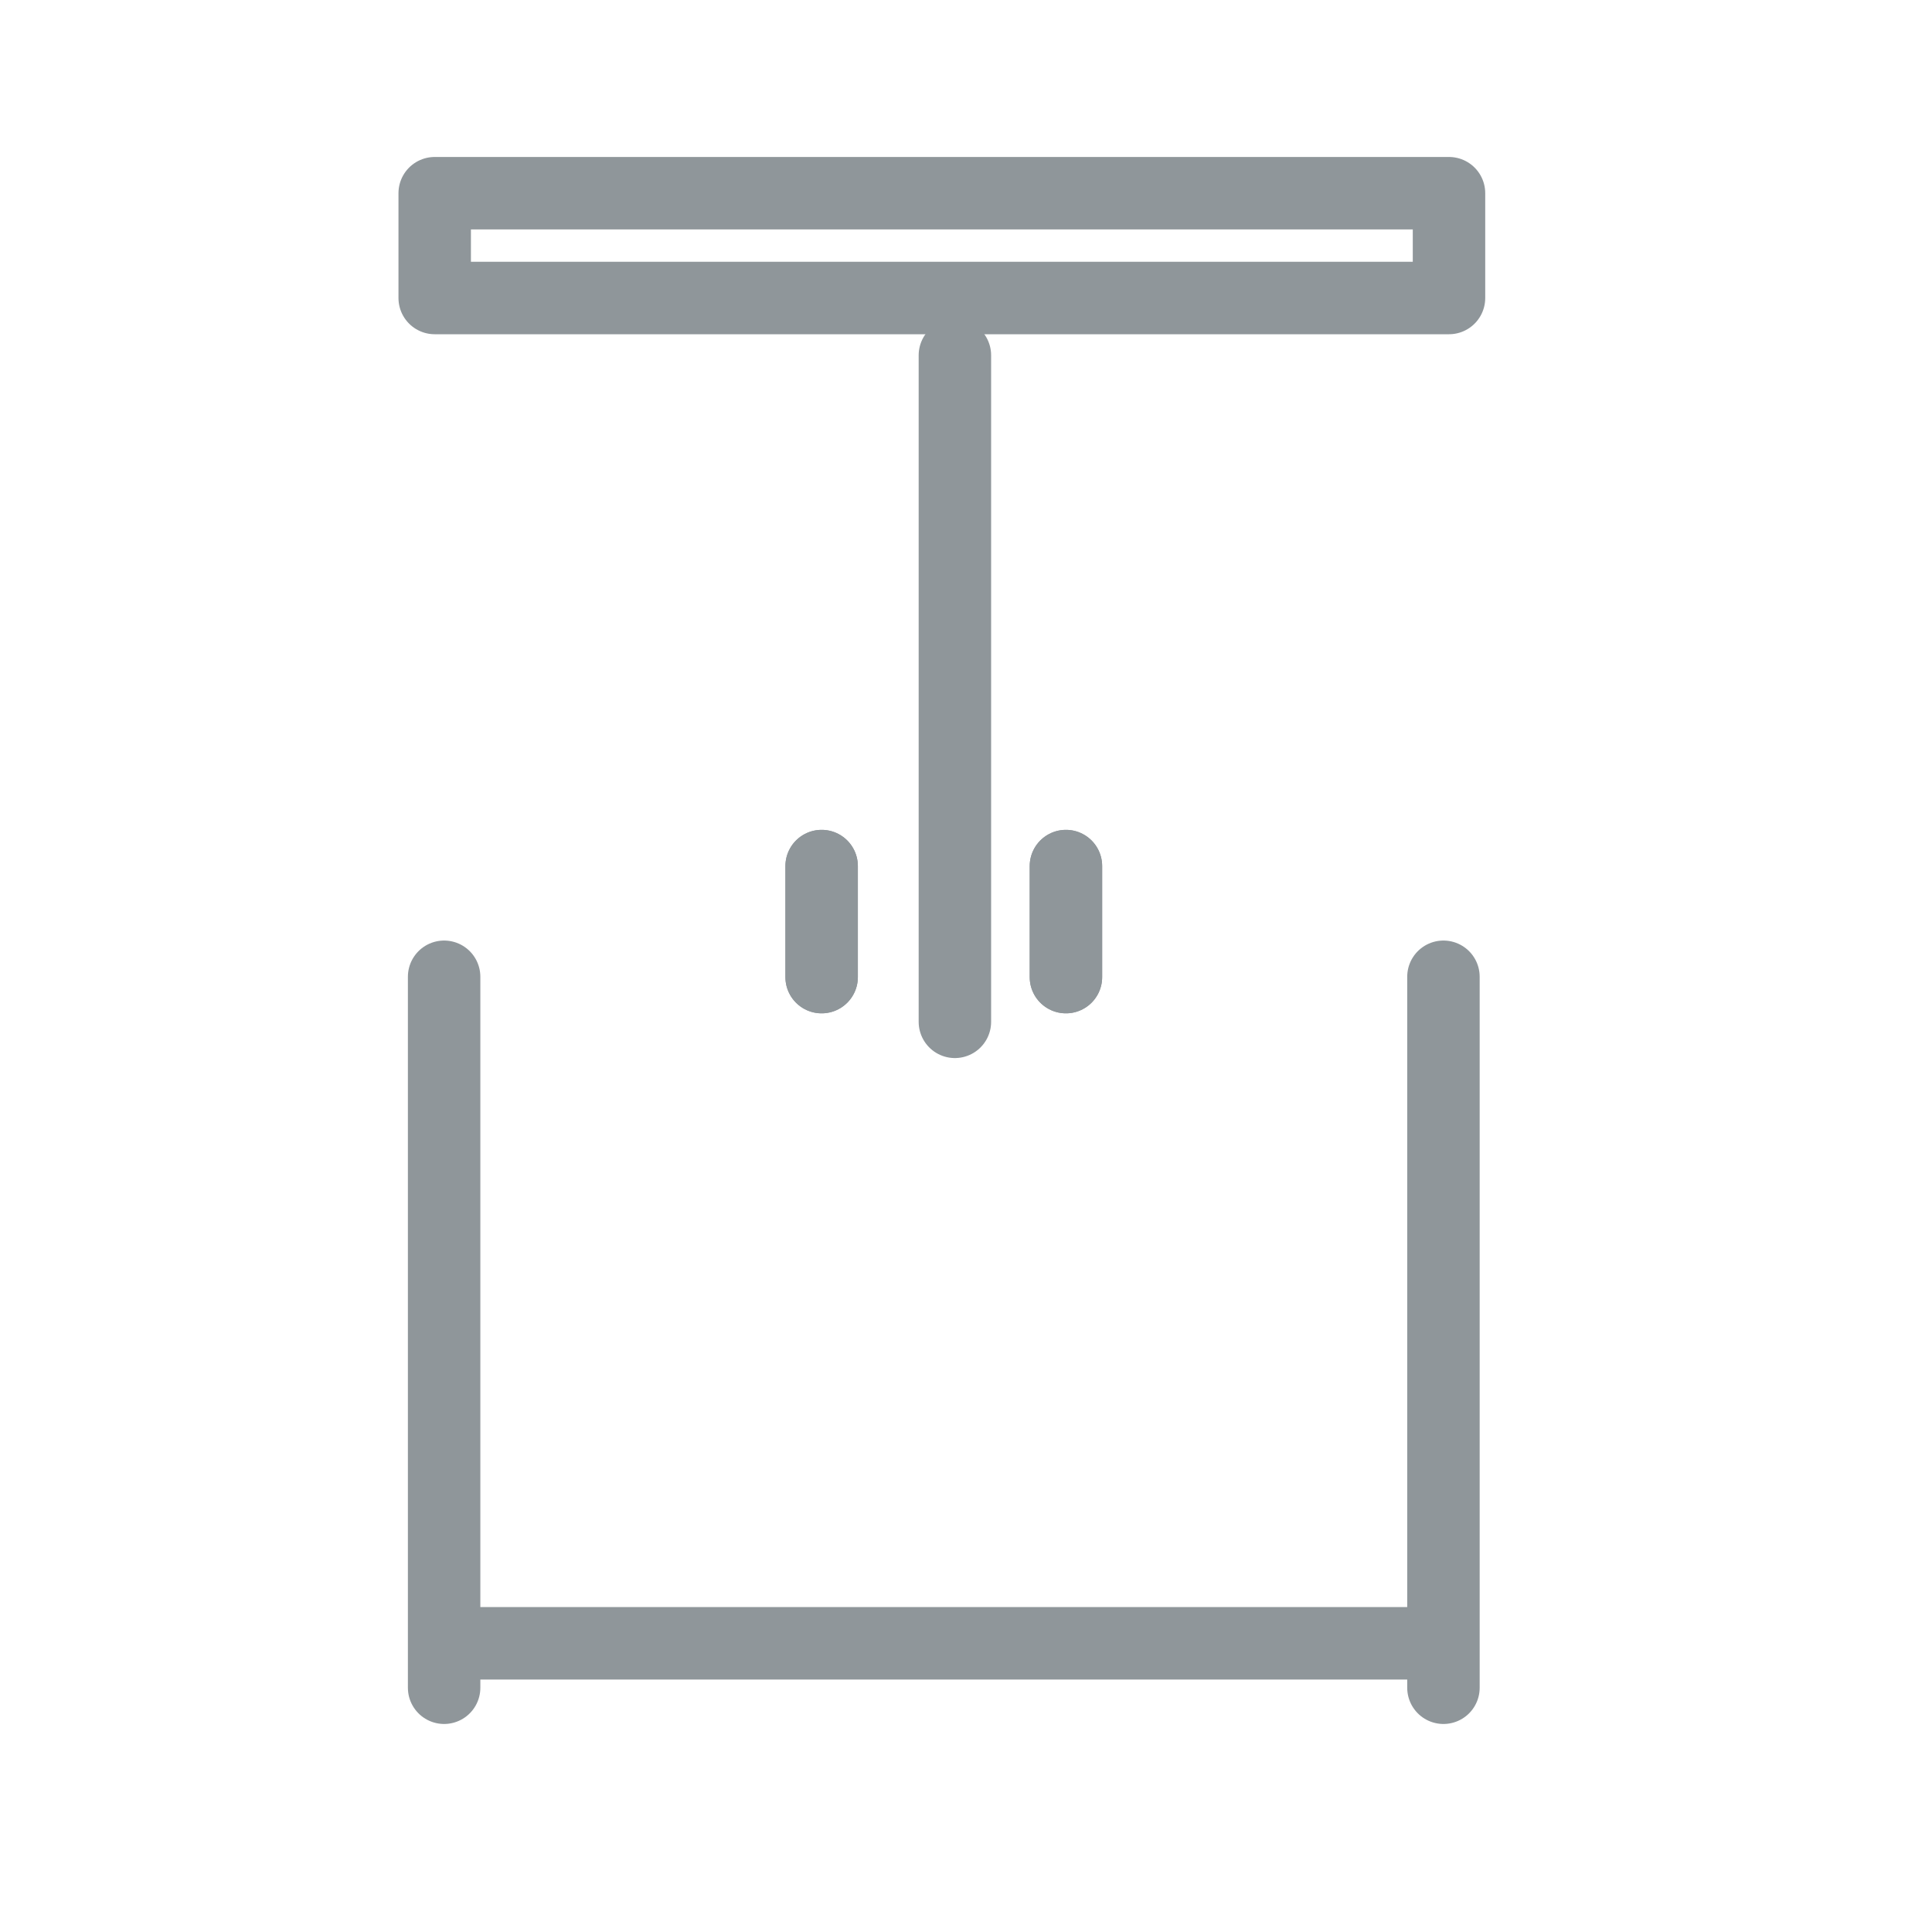
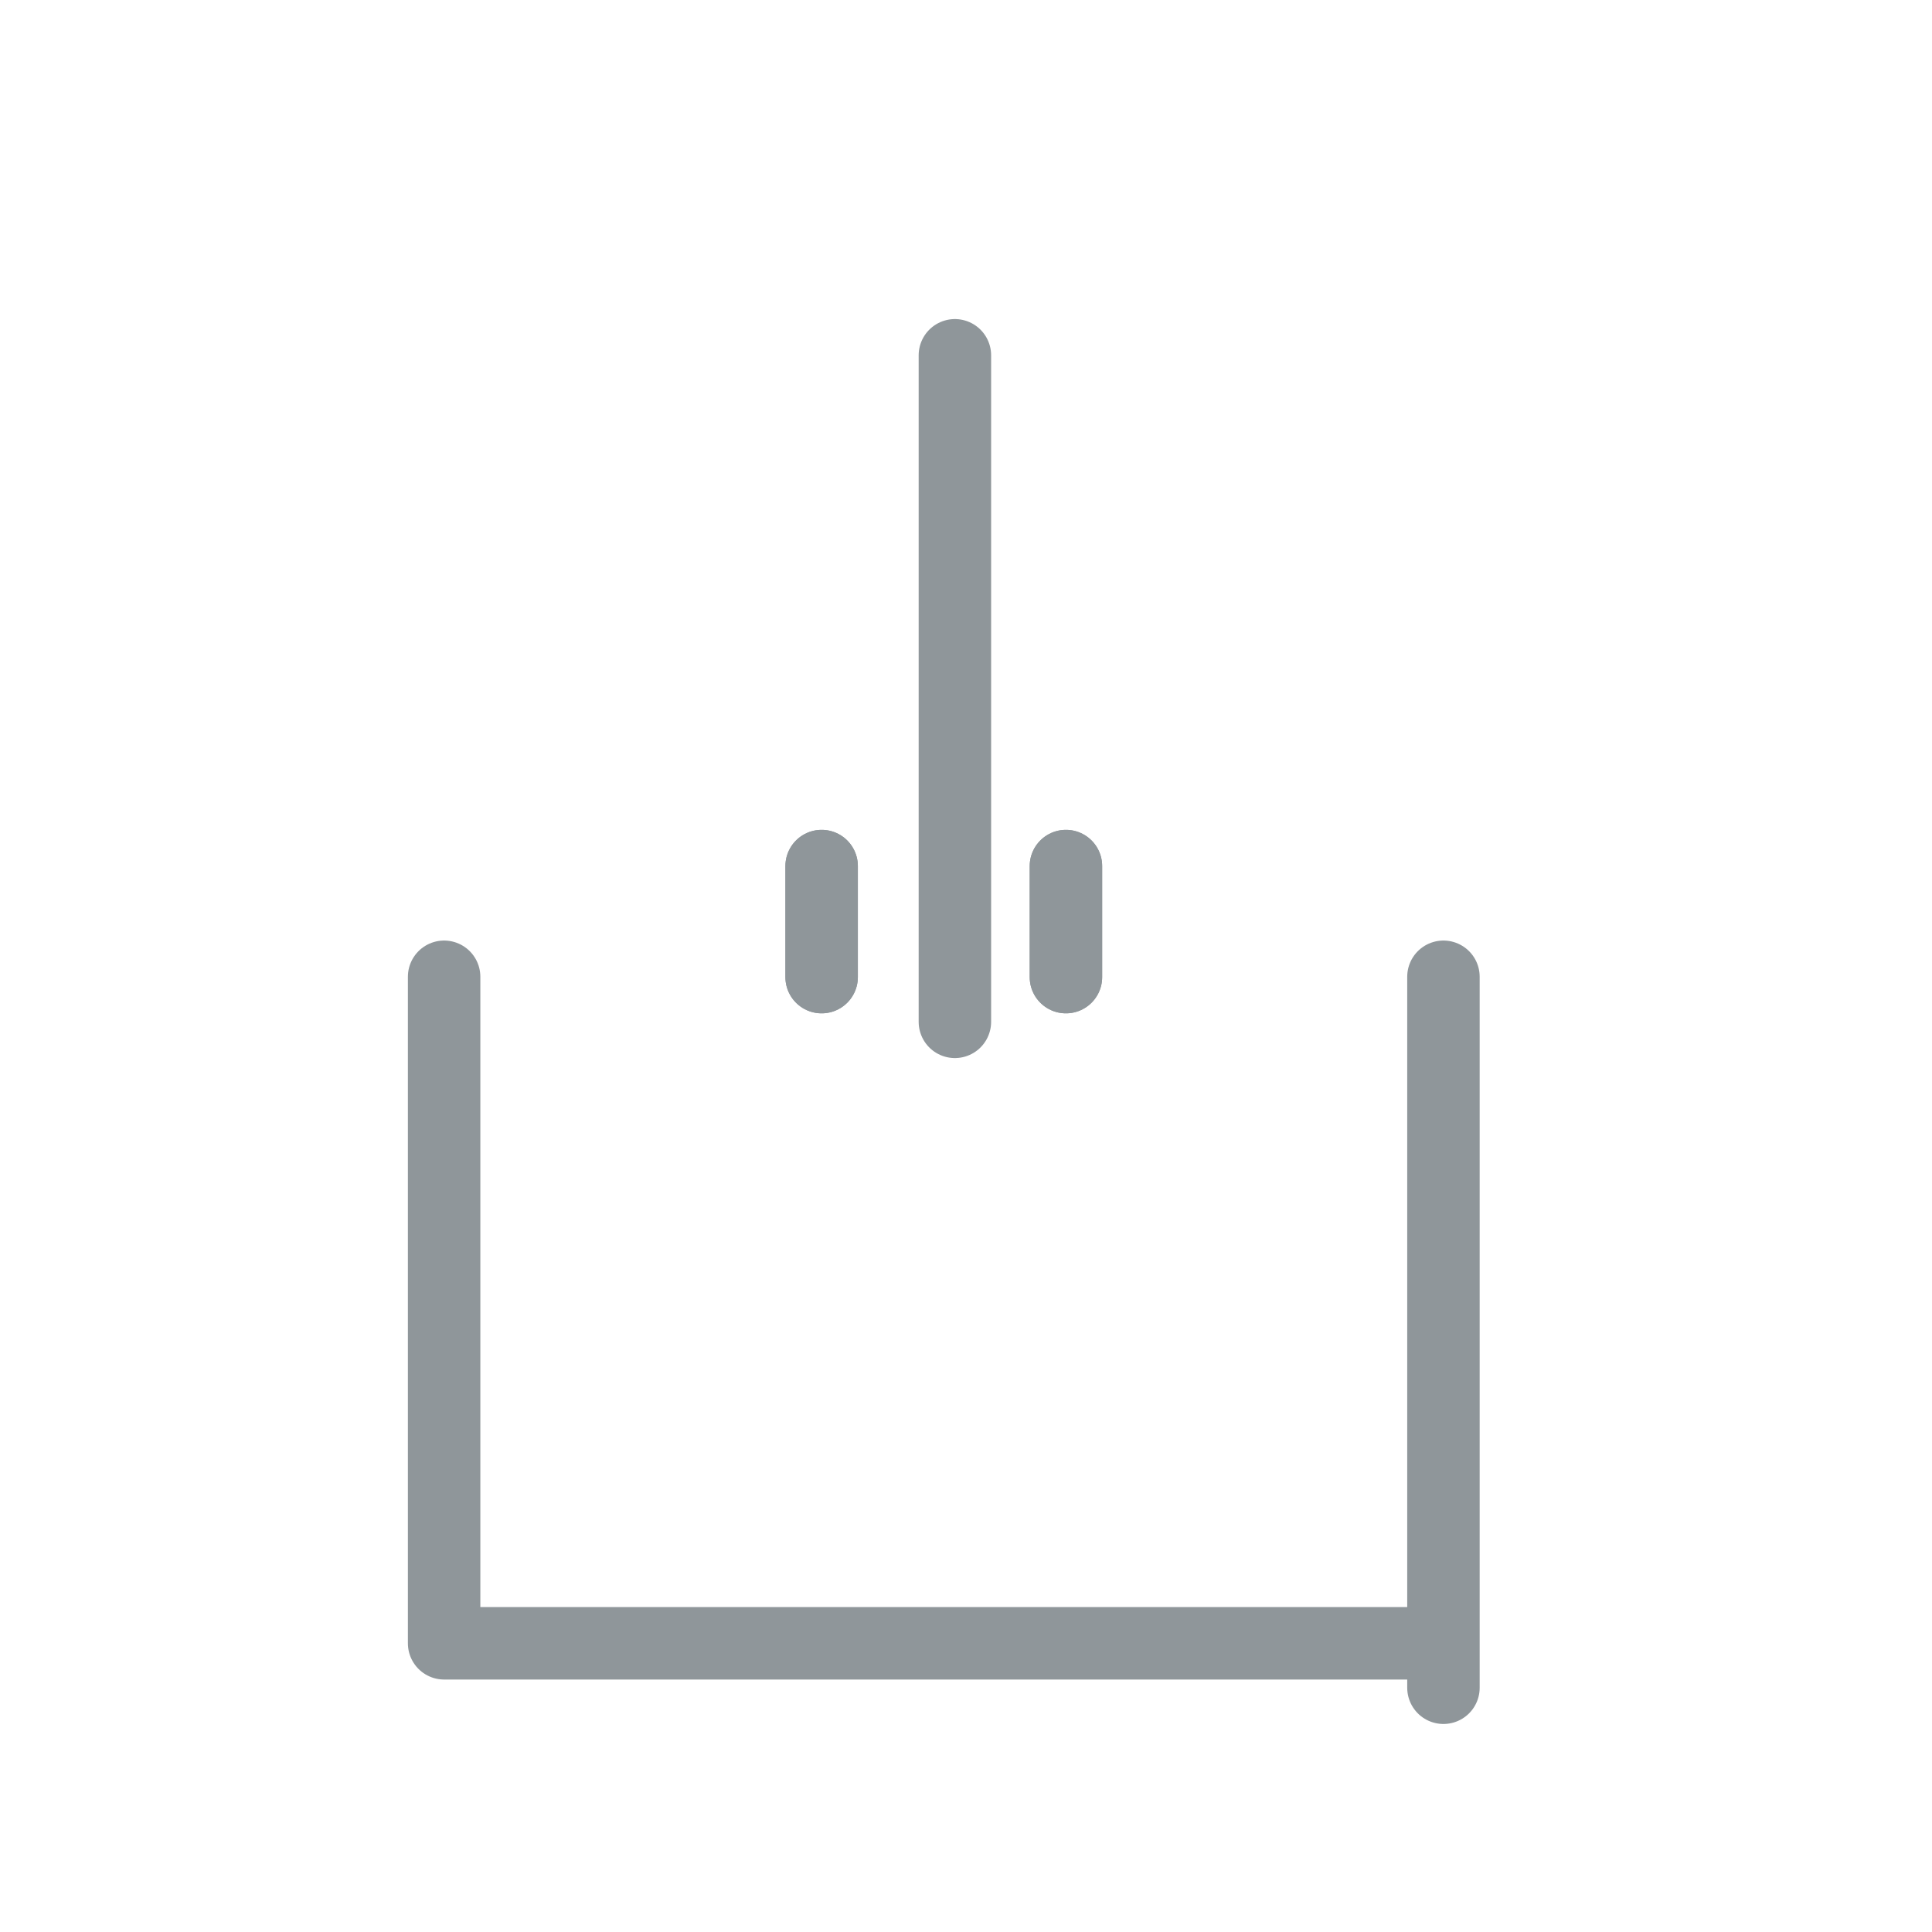
<svg xmlns="http://www.w3.org/2000/svg" width="40" height="40" viewBox="0 0 40 40" fill="none">
-   <path d="M9.195 34.943V34.023M9.195 34.023V7.356M9.195 34.023H19.77M19.77 7.356V34.023M19.77 34.023H29.885M29.885 34.023V34.943M29.885 34.023V7.356M17.011 17.931V20.23M22.069 17.931V20.23" stroke="#8f969a" stroke-width="1.5" stroke-miterlimit="22.926" stroke-linecap="round" stroke-linejoin="round" stroke-dasharray="13.8 13.8" />
+   <path d="M9.195 34.943M9.195 34.023V7.356M9.195 34.023H19.77M19.77 7.356V34.023M19.77 34.023H29.885M29.885 34.023V34.943M29.885 34.023V7.356M17.011 17.931V20.23M22.069 17.931V20.23" stroke="#8f969a" stroke-width="1.5" stroke-miterlimit="22.926" stroke-linecap="round" stroke-linejoin="round" stroke-dasharray="13.8 13.8" />
  <path d="M17.011 17.931V20.23M22.069 17.931V20.23" stroke="#8f969a" stroke-width="1.5" stroke-miterlimit="22.926" stroke-linecap="round" stroke-linejoin="round" />
-   <path d="M9 4.868V6.17H10.2H19.5H28.8H30V4.868V4H9V4.868Z" stroke="#8f969a" stroke-width="1.5" stroke-miterlimit="22.926" stroke-linecap="round" stroke-linejoin="round" />
</svg>